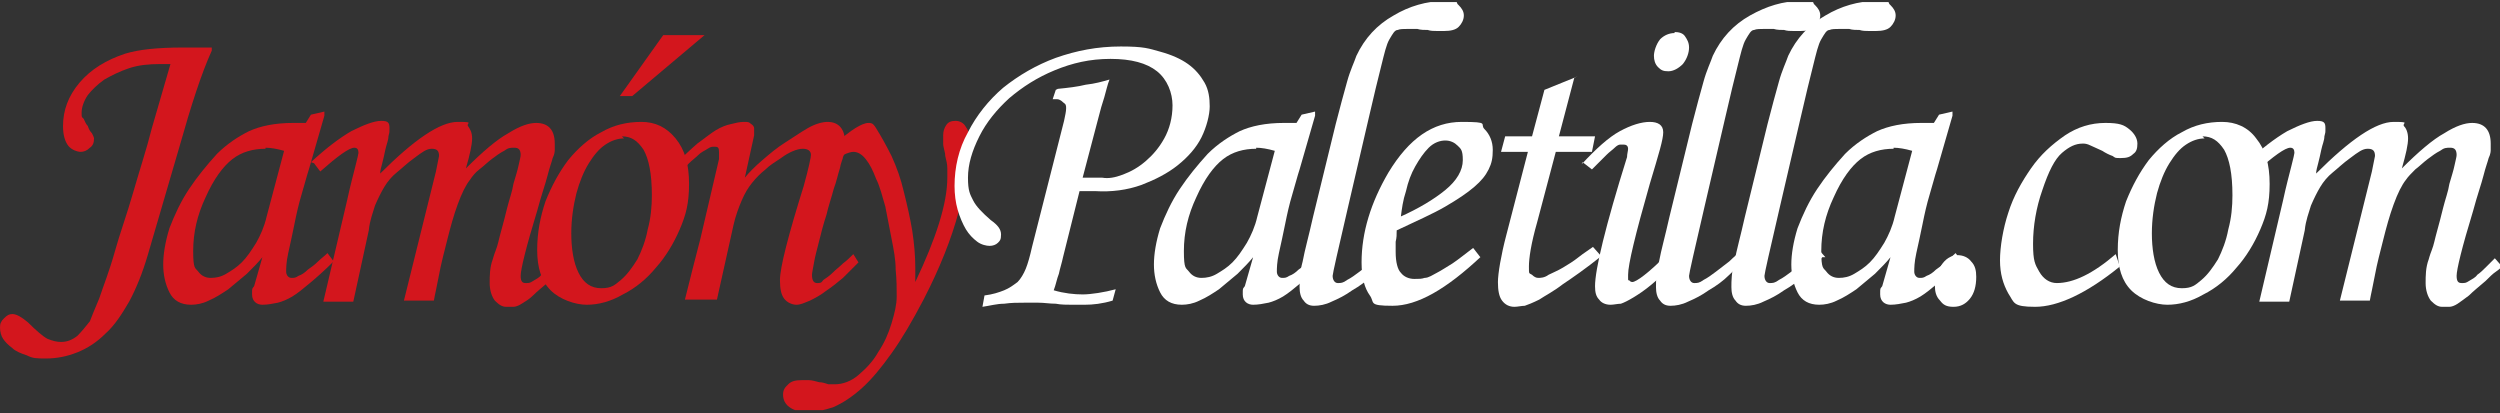
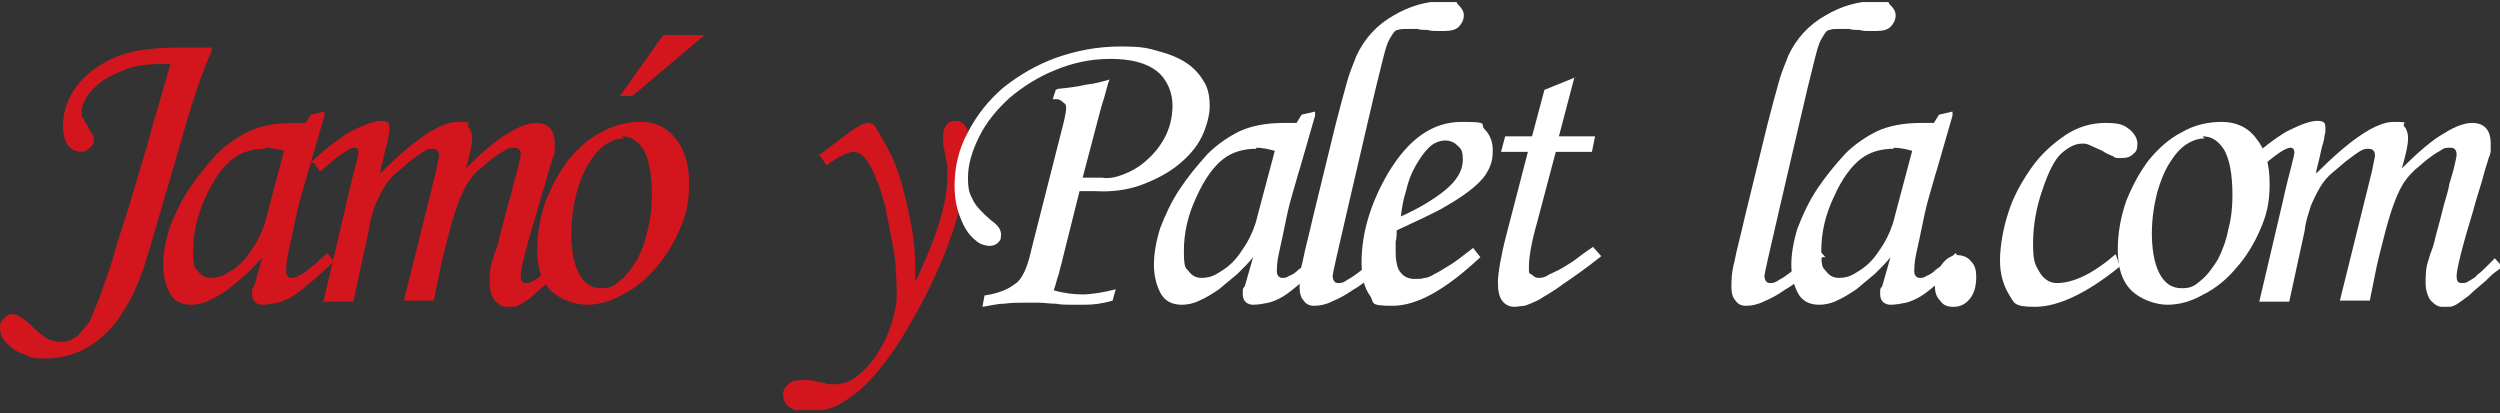
<svg xmlns="http://www.w3.org/2000/svg" version="1.1" viewBox="0 0 242 40">
  <rect x="0" y="0" width="242" height="40" fill="#333333" stroke="none" />
  <defs>
    <style>
      .cls-1 {
        fill: none;
      }

      .cls-2 {
        fill: #fff;
      }

      .cls-3 {
        fill: #d3161d;
      }

      .cls-4 {
        clip-path: url(#clippath);
      }
    </style>
    <clipPath id="clippath">
      <rect class="cls-1" y=".2" width="242" height="39.5" />
    </clipPath>
  </defs>
  <g>
    <g id="Capa_1">
      <g class="cls-4">
        <g>
          <path class="cls-3" d="M20.5,4.9c-1,2.2-2,5.3-3.1,9.2l-3.1,10.6c-.5,1.7-1.1,3.2-1.8,4.5-.7,1.2-1.4,2.3-2.3,3.1-.8.8-1.7,1.4-2.7,1.8s-2,.6-3,.6-1.3,0-1.9-.3c-.6-.2-1.1-.4-1.4-.7-.4-.3-.7-.6-.9-.9-.2-.3-.3-.7-.3-1.1s.1-.6.4-.9c.3-.3.5-.4.8-.4.4,0,.9.3,1.5.8.8.8,1.5,1.4,1.9,1.6.5.2.9.3,1.3.3.6,0,1.1-.2,1.6-.6.4-.4.8-.9,1.2-1.4.1-.3.4-1,.9-2.2.4-1.2,1-2.7,1.5-4.5s1.2-3.7,1.8-5.8,1.3-4.2,1.8-6.2l1.8-6.2h-1c-1.1,0-2.1.1-3,.4-.9.3-1.7.7-2.4,1.1-.7.5-1.2,1-1.6,1.5-.4.6-.6,1.2-.6,1.7s0,.4.2.6c.1.2.2.5.4.7.1.3.2.5.4.7.1.2.2.4.2.5,0,.4-.1.7-.4.9-.3.3-.6.4-.9.4s-.9-.2-1.2-.6c-.3-.4-.5-1-.5-1.9,0-1.5.5-2.9,1.6-4.2,1.1-1.3,2.6-2.2,4.4-2.8,1.3-.4,3.1-.6,5.6-.6h1c.5,0,1.1,0,1.8,0Z" />
          <path class="cls-3" d="M31.4,11.2l-1.5,5.2c-.2.6-.4,1.4-.7,2.4-.3,1-.5,1.9-.7,2.9-.2,1-.4,1.9-.6,2.8-.2.9-.2,1.5-.2,1.8s.2.6.5.6.4,0,.7-.2c.3-.1.6-.3.9-.6.3-.2.7-.5,1-.8.3-.3.6-.5.9-.8l.6.8c-.9.9-1.7,1.6-2.3,2.1-.6.5-1.2,1-1.7,1.3-.5.3-1,.5-1.4.6-.5.1-1,.2-1.5.2s-1-.3-1-1,0-.5.2-.8l.8-2.8c-.4.5-.9,1-1.5,1.6-.6.5-1.2,1-1.8,1.5-.6.4-1.2.8-1.9,1.1-.6.3-1.2.4-1.7.4-1,0-1.7-.4-2.1-1.2-.4-.8-.6-1.7-.6-2.7,0-1,.2-2.2.6-3.5.5-1.3,1.1-2.6,1.9-3.8.8-1.2,1.7-2.3,2.7-3.4,1-1,2.1-1.7,3.1-2.2,1.1-.5,2.5-.8,4.3-.8s.4,0,.6,0c.2,0,.4,0,.6,0l.5-.8,1.3-.3ZM25.7,14.4c-1.2,0-2.3.3-3.2,1-.9.7-1.8,1.9-2.6,3.7-.8,1.7-1.2,3.4-1.2,5.2s.2,1.6.5,2c.3.4.7.6,1.2.6s1-.1,1.5-.4c.5-.3,1-.6,1.5-1.1s.9-1.1,1.4-1.9c.4-.7.8-1.6,1-2.5l1.7-6.4c-.7-.2-1.3-.3-1.8-.3Z" />
          <path class="cls-3" d="M30.1,15.7c1.4-1.3,2.7-2.3,3.9-3,1.2-.6,2.2-1,2.9-1s.8.2.8.7,0,.4-.1.8c0,.4-.2.8-.3,1.3-.1.5-.2.9-.3,1.3-.1.4-.2.7-.2,1,3.3-3.3,5.8-5,7.5-5s.8.1,1,.4.4.6.4,1.2-.2,1.5-.6,2.9c1.6-1.6,3-2.8,4.1-3.4,1.1-.7,2-1,2.7-1,1.2,0,1.8.7,1.8,2v.6c0,.1,0,.4-.2.8-.1.4-.3.9-.5,1.7-.2.8-.6,1.9-1,3.4-1.1,3.6-1.6,5.7-1.6,6.3s.2.7.5.7.4,0,.7-.2c.3-.2.6-.3.8-.6.3-.2.6-.5.9-.8.3-.3.6-.6.8-.8l.7.8c-.1.1-.3.3-.6.5-.3.2-.6.5-1,.9-.7.6-1.2,1-1.6,1.4s-.8.6-1.1.8c-.3.2-.6.3-.8.3-.2,0-.5,0-.7,0-.4,0-.7-.2-1.1-.6-.3-.4-.5-1-.5-1.7s0-1.5.3-2.3c0,0,.1-.4.3-.9s.3-1.1.5-1.8c.2-.7.4-1.5.6-2.3.2-.8.5-1.6.6-2.3.2-.7.4-1.3.5-1.8.1-.5.2-.8.2-1,0-.5-.2-.7-.6-.7s-.6,0-1,.3c-.4.2-.8.5-1.2.8-.4.3-.8.7-1.2,1s-.7.7-.9,1c-.4.5-.8,1.3-1.2,2.4s-.7,2.2-1,3.4c-.3,1.2-.6,2.3-.8,3.4-.2,1.1-.4,1.9-.5,2.5h-2.9l3.1-12.5c.2-1,.3-1.5.3-1.5,0-.5-.2-.7-.7-.7s-.9.3-1.7.9c-.7.5-1.2,1-1.7,1.4-.5.4-.9.9-1.2,1.4-.3.5-.6,1.1-.9,1.8-.2.7-.5,1.4-.6,2.4l-1.5,6.9h-2.9l2.3-9.8c.3-1.4.6-2.5.8-3.3.2-.8.3-1.2.3-1.3,0-.3-.1-.5-.4-.5-.5,0-1.6.8-3.3,2.3l-.6-.8Z" />
          <path class="cls-3" d="M62.1,11.8c1.3,0,2.4.5,3.3,1.6.9,1.1,1.3,2.5,1.3,4.4s-.3,3-.9,4.4c-.6,1.4-1.4,2.7-2.3,3.7-.9,1.1-2,2-3.2,2.6-1.2.7-2.4,1-3.5,1s-2.6-.5-3.5-1.4c-.9-.9-1.3-2.2-1.3-3.9s.3-3.2.8-4.7c.6-1.5,1.3-2.8,2.2-4,.9-1.1,2-2.1,3.2-2.7,1.2-.7,2.5-1,3.9-1ZM60.4,13.4c-.6,0-1.2.2-1.8.6-.6.4-1.1,1-1.6,1.8-.5.8-.9,1.8-1.2,2.9-.3,1.2-.5,2.5-.5,3.9s.2,2.8.7,3.8c.5,1,1.2,1.5,2.2,1.5s1.3-.3,1.9-.8c.6-.5,1.1-1.2,1.6-2,.4-.8.8-1.8,1-2.9.3-1.1.4-2.2.4-3.3,0-2.1-.3-3.5-.8-4.4-.6-.9-1.2-1.3-2.1-1.3ZM68.2,3.4l-7,5.9h-1.2l4.2-5.9h3.9Z" />
-           <path class="cls-3" d="M65.2,16c.9-.8,1.6-1.5,2.3-2.1.7-.5,1.3-1,1.8-1.3.5-.3,1-.5,1.5-.6.4-.1.8-.2,1.2-.2s.5,0,.7.2c.2.1.3.3.3.4s0,.1,0,.3c0,.1,0,.2,0,.4l-.9,4.1c.4-.5,1-1.1,1.7-1.7s1.4-1.2,2.2-1.7,1.5-1,2.2-1.4,1.4-.6,1.9-.6c1.1,0,1.7.7,1.7,2s0,.9-.2,1.4c0,.2-.2.5-.3,1.1-.2.6-.3,1.2-.6,2-.2.8-.5,1.6-.7,2.5-.3.9-.5,1.7-.7,2.5s-.4,1.5-.5,2.1c-.1.6-.2,1-.2,1.2,0,.6.2.8.5.8s.4,0,.6-.3c.3-.2.6-.4.9-.7s.7-.6,1-.9c.4-.3.7-.6,1-.9l.5.8c-.5.5-1,1-1.5,1.5-.6.5-1.1.9-1.7,1.3-.5.4-1.1.7-1.5.9-.5.2-.9.4-1.3.4s-.9-.2-1.2-.6c-.3-.4-.4-1-.4-1.8,0-1.2.8-4.3,2.3-9.1.5-1.8.7-2.8.7-3,0-.4-.3-.6-.8-.6s-1.3.3-2.1.9c-.6.4-1.1.7-1.5,1.1-.5.4-.9.8-1.3,1.3-.4.5-.7,1-1,1.7-.3.7-.6,1.5-.8,2.4l-1.6,7.2h-3.1c.5-2,1-4,1.5-5.9l1.8-7.7c0-.1,0-.3,0-.4,0-.1,0-.2,0-.3,0-.4-.1-.5-.4-.5s-.4,0-.7.2c-.3.2-.6.3-.9.6s-.6.5-.9.8c-.3.3-.6.6-.8.9l-.7-.7Z" />
          <path class="cls-3" d="M79.2,15.1l1.3-1c1.1-.8,1.8-1.4,2.3-1.7.5-.3.9-.5,1.3-.5s.5.2.7.5c.5.8,1,1.7,1.5,2.7.5,1.1.9,2.2,1.2,3.5.3,1.2.6,2.5.8,3.7.2,1.3.3,2.5.3,3.6v.6c0,.2,0,.5,0,.8,2-4.2,3.1-7.6,3.1-10.1s0-.5,0-.9c0-.4-.1-.8-.2-1.2,0-.4-.2-.8-.2-1.2,0-.4,0-.6,0-.8,0-.4.1-.7.3-1,.2-.3.5-.4.9-.4s.8.2,1,.6c.3.4.4.9.4,1.6,0,1.8-.4,3.9-1.1,6.6-.7,2.6-1.8,5.4-3.4,8.5-1.1,2.1-2.1,3.8-3.1,5.2-1,1.4-1.9,2.5-2.9,3.4-.9.8-1.8,1.4-2.7,1.8-.9.3-1.7.5-2.5.5s-1.4-.2-1.8-.5c-.4-.3-.6-.7-.6-1.2s.2-.7.5-1c.3-.3.7-.4,1.3-.4s.4,0,.7,0c.3,0,.6.1,1,.2.3,0,.6.1.9.2.3,0,.5,0,.6,0,.8,0,1.6-.3,2.3-.9.7-.6,1.4-1.3,1.9-2.2.6-.9,1-1.8,1.3-2.8.3-1,.5-1.8.5-2.6s0-1.6-.1-2.6c0-1-.2-2-.4-3-.2-1-.4-2.1-.6-3.1-.3-1-.5-1.9-.9-2.7-.3-.8-.6-1.4-1-1.9-.4-.5-.8-.7-1.2-.7s-1.4.4-2.6,1.3l-.6-.9h0Z" />
          <path class="cls-2" d="M102.4,8.6c1-.1,1.9-.2,2.7-.4.9-.1,1.6-.3,2.3-.5-.2.5-.3,1-.5,1.7-.2.6-.4,1.3-.6,2.1l-1.5,5.7h1.9c.6.1,1.2,0,2-.3.8-.3,1.5-.7,2.2-1.3.7-.6,1.3-1.3,1.8-2.2.5-.9.8-2,.8-3.2s-.5-2.5-1.5-3.3-2.5-1.2-4.5-1.2-3.7.4-5.4,1.1c-1.7.7-3.1,1.6-4.4,2.7-1.2,1.1-2.2,2.3-2.9,3.7s-1.1,2.7-1.1,4,.2,1.6.5,2.2c.3.6.9,1.2,1.7,1.9.7.5,1,.9,1,1.4s-.1.6-.3.8c-.2.2-.5.3-.8.3s-.8-.1-1.2-.4c-.4-.3-.8-.7-1.1-1.2s-.6-1.2-.8-1.9c-.2-.7-.3-1.5-.3-2.3,0-1.8.4-3.6,1.3-5.2.8-1.6,2-3.1,3.4-4.3,1.5-1.2,3.2-2.2,5.1-2.9,2-.7,4-1.1,6.3-1.1s2.7.2,3.8.5c1.1.3,2,.7,2.7,1.2.7.5,1.2,1.1,1.6,1.8.4.7.5,1.5.5,2.3s-.3,2-.8,3c-.5,1-1.3,1.9-2.3,2.7-1,.8-2.2,1.4-3.5,1.9-1.4.5-2.9.7-4.5.6h-.6c-.3,0-.6,0-.9,0l-1.6,6.4c-.1.5-.3,1.1-.4,1.6-.2.5-.3,1.1-.5,1.6,1,.3,2,.4,2.8.4s2.1-.2,3.2-.5l-.3,1.1c-1,.3-1.9.4-2.7.4s-.6,0-1.2,0c-.5,0-1.1,0-1.6-.1-.6,0-1.1-.1-1.7-.1-.5,0-1,0-1.3,0-.7,0-1.3,0-2,.1-.7,0-1.4.2-2.1.3l.2-1.1c.8-.1,1.4-.3,1.9-.5.5-.2.9-.5,1.3-.8.3-.3.6-.8.8-1.3.2-.5.4-1.2.6-2.1l3.1-12.2c.1-.5.2-.9.2-1.2s0-.4-.3-.6c-.2-.2-.4-.3-.6-.3s-.3,0-.4,0l.3-.9Z" />
          <path class="cls-2" d="M127.3,11.2l-1.5,5.2c-.2.6-.4,1.4-.7,2.4s-.5,1.9-.7,2.9c-.2,1-.4,1.9-.6,2.8s-.2,1.5-.2,1.8.2.6.5.6.4,0,.7-.2c.3-.1.6-.3.9-.6.3-.2.7-.5,1-.8.3-.3.6-.5.9-.8l.6.8c-.9.9-1.7,1.6-2.3,2.1-.6.5-1.2,1-1.7,1.3-.5.3-1,.5-1.4.6-.5.1-1,.2-1.5.2s-1-.3-1-1,0-.5.2-.8l.8-2.8c-.4.5-.9,1-1.5,1.6-.6.5-1.2,1-1.8,1.5-.6.4-1.2.8-1.9,1.1-.6.3-1.2.4-1.7.4-1,0-1.7-.4-2.1-1.2-.4-.8-.6-1.7-.6-2.7,0-1,.2-2.2.6-3.5.5-1.3,1.1-2.6,1.9-3.8.8-1.2,1.7-2.3,2.7-3.4,1-1,2.1-1.7,3.1-2.2,1.1-.5,2.5-.8,4.3-.8s.4,0,.6,0c.2,0,.4,0,.6,0l.5-.8,1.3-.3ZM121.6,14.4c-1.2,0-2.3.3-3.2,1-.9.7-1.8,1.9-2.6,3.7-.8,1.7-1.2,3.4-1.2,5.2s.2,1.6.5,2c.3.4.7.6,1.2.6s1-.1,1.5-.4c.5-.3,1-.6,1.5-1.1.5-.5.9-1.1,1.4-1.9.4-.7.8-1.6,1-2.5l1.7-6.4c-.7-.2-1.3-.3-1.8-.3Z" />
          <path class="cls-2" d="M134.6,24.9c-.5.6-1.1,1.1-1.7,1.7-.6.6-1.3,1.1-2,1.5-.7.5-1.3.8-2,1.1-.6.3-1.2.4-1.7.4s-.8-.2-1-.5c-.3-.3-.4-.8-.4-1.3,0-.6,0-1.4.3-2.5.2-1.1.6-2.5,1-4.3l2.2-9c.4-1.6.8-3,1.1-4.1.3-1.1.7-1.9.9-2.5.8-1.7,2-3,3.6-3.9,1.5-.9,3.2-1.4,4.9-1.4s1,.1,1.4.4c.3.3.5.6.5,1s-.2.8-.5,1.1-.8.4-1.4.4-.4,0-.7,0c-.3,0-.6,0-.9-.1-.3,0-.7,0-1-.1-.3,0-.6,0-.9,0-.4,0-.8,0-1,.1-.3,0-.5.4-.8.9-.3.5-.5,1.4-.8,2.6-.3,1.2-.7,2.8-1.2,5l-2,8.6c-1,4.3-1.5,6.5-1.5,6.7,0,.4.2.7.5.7s.5,0,.9-.3c.4-.2.8-.5,1.2-.8.4-.3.9-.7,1.3-1,.4-.4.9-.8,1.3-1.2l.7.8Z" />
          <path class="cls-2" d="M143.4,24.8c-3.4,3.2-6.2,4.8-8.6,4.8s-1.7-.3-2.2-1c-.5-.7-.8-1.7-.8-3.2,0-2.9.9-5.8,2.6-8.7,2-3.3,4.3-4.9,7.1-4.9s1.7.2,2.2.7c.5.5.8,1.2.8,2s-.1,1.3-.4,1.9c-.3.6-.7,1.1-1.4,1.7-.7.6-1.6,1.2-2.8,1.9-1.2.7-2.8,1.4-4.7,2.3,0,.4,0,.7-.1,1.1,0,.3,0,.7,0,1,0,1,.2,1.7.5,2,.3.4.8.6,1.3.6s.7,0,1-.1c.4,0,.8-.3,1.2-.5.4-.2,1-.6,1.5-.9.6-.4,1.2-.9,2-1.5l.7.9ZM135.5,21c1.8-.8,3.3-1.7,4.4-2.6,1.1-.9,1.7-1.9,1.7-2.9s-.2-1.1-.5-1.4c-.3-.3-.7-.5-1.2-.5s-1.1.2-1.6.7c-.5.5-.9,1.1-1.3,1.8-.4.7-.7,1.5-.9,2.4-.3.9-.4,1.7-.5,2.5Z" />
          <path class="cls-2" d="M152.4,7.5l-1.5,5.7h3.5l-.3,1.5h-3.5l-1.8,6.8c-.6,2.1-.8,3.5-.8,4.3s0,.6.3.8c.2.2.4.3.6.3s.6,0,1-.3c.4-.2.9-.4,1.4-.7.5-.3,1-.6,1.5-1,.5-.4,1-.7,1.4-1l.8.9c-1.5,1.2-2.8,2.1-3.7,2.7-.9.7-1.7,1.1-2.3,1.5-.6.3-1.1.5-1.4.6-.3,0-.7.1-1,.1-.5,0-.9-.2-1.2-.6-.3-.4-.4-1-.4-1.8s.3-2.6.8-4.5l2.1-8.1h-2.6l.4-1.5h2.6l1.2-4.5,3.2-1.3Z" />
-           <path class="cls-2" d="M153.1,15.9c1.4-1.5,2.6-2.6,3.7-3.2,1.1-.6,2.1-.9,2.9-.9s1.3.3,1.3,1-.4,2-1.3,5c-1.4,4.9-2.1,7.8-2.1,8.8s0,.4.1.5c0,.1.2.2.3.2.4,0,1.6-.9,3.3-2.6l.8.8c-.9.9-1.7,1.6-2.3,2.1-.6.5-1.2.9-1.7,1.2-.5.3-.9.5-1.2.6-.3,0-.7.1-1,.1-.5,0-.9-.2-1.1-.5-.3-.3-.4-.7-.4-1.3,0-1.6,1-5.8,3.1-12.5,0-.3.1-.6.1-.8s-.1-.4-.4-.4-.3,0-.4,0c-.1,0-.3.1-.5.3-.2.2-.5.4-.8.7s-.8.8-1.4,1.4l-.9-.7ZM162.1,3.1c.4,0,.8.1,1,.4s.4.6.4,1.1-.2,1.1-.6,1.6c-.4.4-.9.7-1.4.7s-.7-.1-1-.4-.4-.7-.4-1.1.2-1.1.6-1.6c.4-.4.9-.6,1.4-.6Z" />
-           <path class="cls-2" d="M169.1,24.9c-.5.6-1.1,1.1-1.7,1.7s-1.3,1.1-2,1.5c-.7.5-1.3.8-2,1.1-.6.3-1.2.4-1.7.4s-.8-.2-1-.5c-.3-.3-.4-.8-.4-1.3,0-.6,0-1.4.3-2.5.2-1.1.6-2.5,1-4.3l2.2-9c.4-1.6.8-3,1.1-4.1.3-1.1.7-1.9.9-2.5.8-1.7,2-3,3.6-3.9,1.6-.9,3.2-1.4,4.9-1.4s1,.1,1.4.4c.3.3.5.6.5,1s-.2.8-.5,1.1c-.3.3-.8.4-1.4.4s-.4,0-.7,0c-.3,0-.6,0-.9-.1-.3,0-.7,0-1-.1-.3,0-.6,0-.9,0-.4,0-.8,0-1,.1-.3,0-.5.4-.8.9-.3.5-.5,1.4-.8,2.6-.3,1.2-.7,2.8-1.2,5l-2,8.6c-1,4.3-1.5,6.5-1.5,6.7,0,.4.2.7.5.7s.5,0,.9-.3c.4-.2.8-.5,1.2-.8.4-.3.9-.7,1.3-1,.4-.4.9-.8,1.3-1.2l.7.8Z" />
          <path class="cls-2" d="M176.4,24.9c-.5.6-1.1,1.1-1.7,1.7s-1.3,1.1-2,1.5c-.7.5-1.3.8-2,1.1-.6.3-1.2.4-1.7.4s-.8-.2-1-.5c-.3-.3-.4-.8-.4-1.3,0-.6,0-1.4.3-2.5.2-1.1.6-2.5,1-4.3l2.2-9c.4-1.6.8-3,1.1-4.1.3-1.1.7-1.9.9-2.5.8-1.7,2-3,3.6-3.9,1.5-.9,3.2-1.4,4.9-1.4s1,.1,1.4.4c.3.3.5.6.5,1s-.2.8-.5,1.1c-.3.3-.8.4-1.4.4s-.4,0-.7,0c-.3,0-.6,0-.9-.1-.3,0-.7,0-1-.1-.3,0-.6,0-.9,0-.4,0-.8,0-1,.1-.3,0-.5.4-.8.9-.3.5-.5,1.4-.8,2.6-.3,1.2-.7,2.8-1.2,5l-2,8.6c-1,4.3-1.5,6.5-1.5,6.7,0,.4.2.7.5.7s.5,0,.9-.3c.4-.2.8-.5,1.2-.8.4-.3.9-.7,1.3-1,.4-.4.9-.8,1.3-1.2l.7.8Z" />
          <path class="cls-2" d="M189,11.2l-1.5,5.2c-.2.6-.4,1.4-.7,2.4-.3,1-.5,1.9-.7,2.9s-.4,1.9-.6,2.8c-.2.9-.2,1.5-.2,1.8s.2.6.5.6.4,0,.7-.2c.3-.1.6-.3.9-.6.3-.2.7-.5,1-.8.3-.3.6-.5.9-.8l.6.8c-.9.9-1.7,1.6-2.3,2.1-.6.5-1.2,1-1.7,1.3-.5.3-1,.5-1.4.6-.5.1-1,.2-1.5.2s-1-.3-1-1,0-.5.2-.8l.8-2.8c-.4.5-.9,1-1.5,1.6-.6.5-1.2,1-1.8,1.5-.6.4-1.2.8-1.9,1.1-.6.3-1.2.4-1.7.4-1,0-1.7-.4-2.1-1.2-.4-.8-.6-1.7-.6-2.7,0-1,.2-2.2.6-3.5.5-1.3,1.1-2.6,1.9-3.8.8-1.2,1.7-2.3,2.7-3.4,1-1,2.1-1.7,3.1-2.2,1.1-.5,2.5-.8,4.3-.8s.4,0,.6,0c.2,0,.4,0,.6,0l.5-.8,1.3-.3ZM183.3,14.4c-1.2,0-2.3.3-3.2,1-.9.7-1.8,1.9-2.6,3.7-.8,1.7-1.2,3.4-1.2,5.2s.2,1.6.5,2c.3.4.7.6,1.2.6s1-.1,1.5-.4c.5-.3,1-.6,1.5-1.1.5-.5.9-1.1,1.4-1.9.4-.7.8-1.6,1-2.5l1.7-6.4c-.7-.2-1.3-.3-1.8-.3Z" />
          <path class="cls-2" d="M189.5,24.7c.5,0,1,.2,1.3.6.4.4.5.9.5,1.5,0,.9-.2,1.6-.6,2.1s-.9.8-1.6.8-1-.2-1.3-.6c-.4-.4-.5-.9-.5-1.4s.2-1.3.6-2c.4-.6.9-1,1.7-1Z" />
          <path class="cls-2" d="M205.2,25.8c-3.2,2.6-6,3.9-8.2,3.9s-2-.4-2.6-1.3c-.5-.9-.8-1.9-.8-3.2s.3-3.1.8-4.6c.5-1.6,1.3-3,2.2-4.3.9-1.3,2-2.3,3.3-3.2,1.2-.8,2.5-1.2,3.9-1.2s1.8.2,2.3.6c.5.4.8.9.8,1.4s-.1.8-.4,1c-.3.3-.6.4-1.2.4s-.5,0-.8-.2c-.3-.1-.7-.3-1-.5-.4-.2-.7-.3-1.1-.5s-.6-.2-.8-.2c-.7,0-1.3.3-2,.9-.7.6-1.3,1.8-1.9,3.6-.6,1.7-.9,3.5-.9,5.2s.2,2,.6,2.7c.4.7,1,1.1,1.7,1.1,1.6,0,3.5-.9,5.7-2.8l.4,1.2Z" />
          <path class="cls-2" d="M215.1,11.8c1.3,0,2.5.5,3.3,1.6.9,1.1,1.3,2.5,1.3,4.4s-.3,3-.9,4.4c-.6,1.4-1.4,2.7-2.3,3.7-.9,1.1-2,2-3.2,2.6-1.2.7-2.4,1-3.5,1s-2.6-.5-3.5-1.4c-.9-.9-1.3-2.2-1.3-3.9s.3-3.2.8-4.7c.6-1.5,1.3-2.8,2.2-4,.9-1.1,2-2.1,3.2-2.7,1.2-.7,2.5-1,3.9-1ZM213.4,13.4c-.6,0-1.2.2-1.8.6-.6.4-1.1,1-1.6,1.8-.5.8-.9,1.8-1.2,2.9-.3,1.2-.5,2.5-.5,3.9s.2,2.8.7,3.8c.5,1,1.2,1.5,2.2,1.5s1.3-.3,1.9-.8c.6-.5,1.1-1.2,1.6-2,.4-.8.8-1.8,1-2.9.3-1.1.4-2.2.4-3.3,0-2.1-.3-3.5-.8-4.4-.6-.9-1.2-1.3-2.1-1.3Z" />
          <path class="cls-2" d="M217.5,15.7c1.4-1.3,2.7-2.3,3.9-3,1.2-.6,2.2-1,2.9-1s.8.2.8.7,0,.4-.1.8c0,.4-.2.8-.3,1.3-.1.5-.2.9-.3,1.3-.1.4-.2.7-.2,1,3.3-3.3,5.8-5,7.5-5s.8.1,1,.4c.2.2.4.6.4,1.2s-.2,1.5-.6,2.9c1.6-1.6,3-2.8,4.1-3.4,1.1-.7,2-1,2.7-1,1.2,0,1.8.7,1.8,2v.6c0,.1,0,.4-.2.8-.1.4-.3.9-.5,1.7-.2.8-.6,1.9-1,3.4-1.1,3.6-1.6,5.7-1.6,6.3s.2.7.5.7.4,0,.7-.2c.3-.2.6-.3.8-.6.3-.2.6-.5.9-.8.3-.3.6-.6.8-.8l.7.8c-.1.1-.3.3-.6.5-.3.2-.6.5-1,.9-.7.6-1.2,1-1.6,1.4-.4.3-.8.6-1.1.8-.3.2-.6.3-.8.3-.2,0-.5,0-.7,0-.4,0-.7-.2-1.1-.6-.3-.4-.5-1-.5-1.7s0-1.5.3-2.3c0,0,.1-.4.3-.9s.3-1.1.5-1.8c.2-.7.4-1.5.6-2.3.2-.8.5-1.6.6-2.3.2-.7.4-1.3.5-1.8.1-.5.2-.8.2-1,0-.5-.2-.7-.6-.7s-.6,0-1,.3c-.4.2-.8.5-1.2.8-.4.3-.8.7-1.2,1-.4.4-.7.7-.9,1-.4.5-.8,1.3-1.2,2.4-.4,1.1-.7,2.2-1,3.4-.3,1.2-.6,2.3-.8,3.4-.2,1.1-.4,1.9-.5,2.5h-2.9l3.1-12.5c.2-1,.3-1.5.3-1.5,0-.5-.2-.7-.7-.7s-.9.3-1.7.9c-.7.5-1.2,1-1.7,1.4-.5.4-.9.9-1.2,1.4-.3.5-.6,1.1-.9,1.8-.2.7-.5,1.4-.6,2.4l-1.5,6.9h-2.9l2.3-9.8c.3-1.4.6-2.5.8-3.3.2-.8.3-1.2.3-1.3,0-.3-.1-.5-.4-.5-.5,0-1.6.8-3.3,2.3l-.6-.8Z" />
        </g>
      </g>
    </g>
  </g>
</svg>